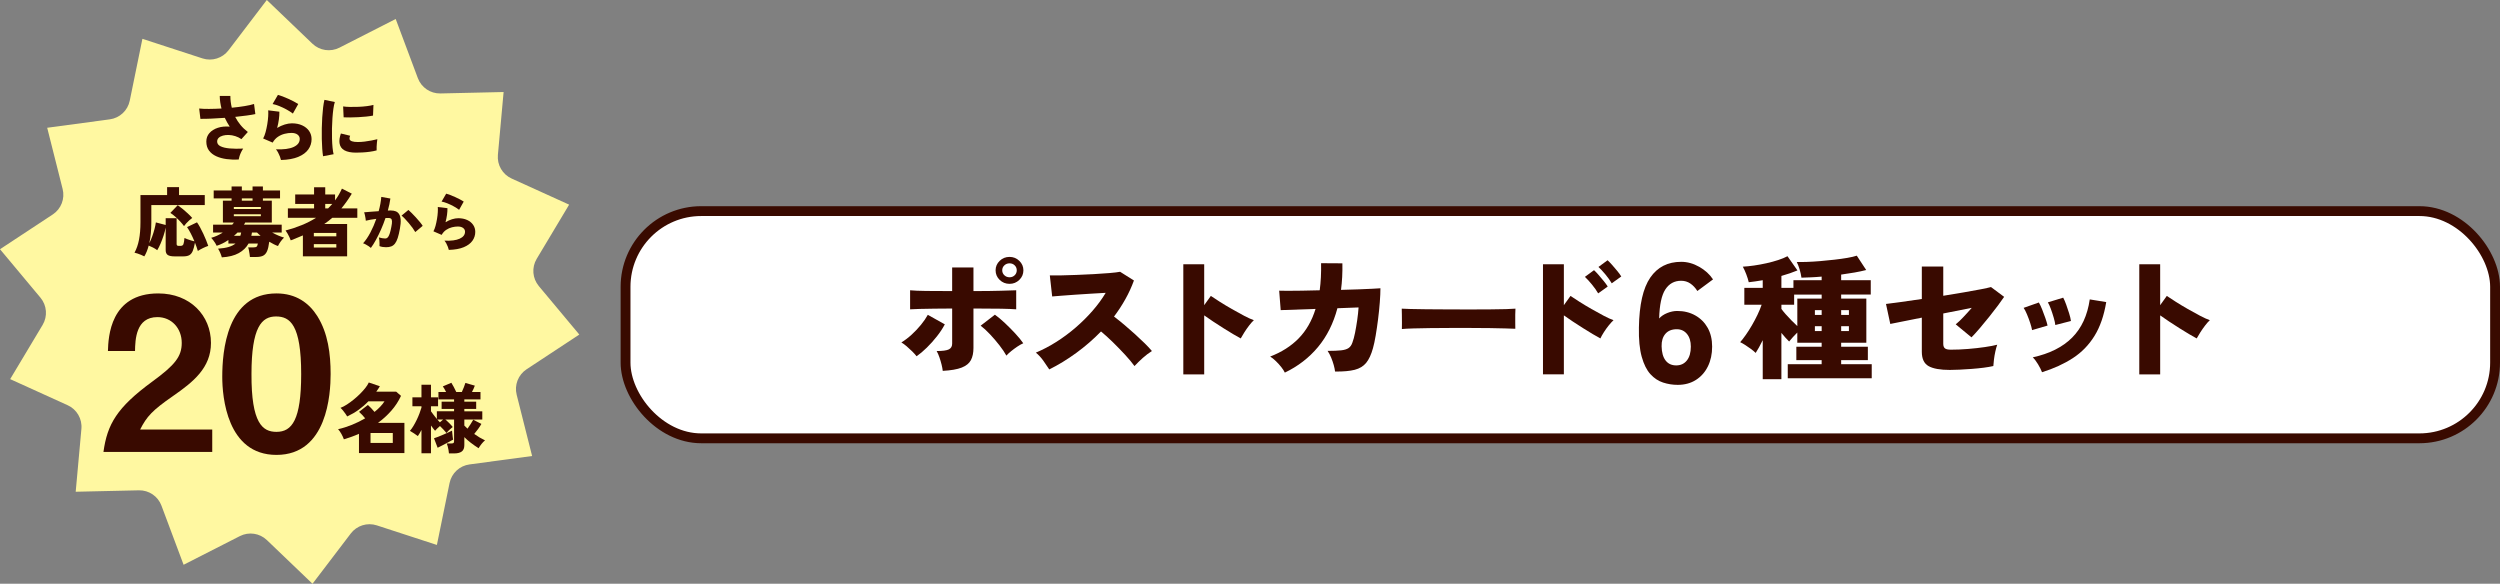
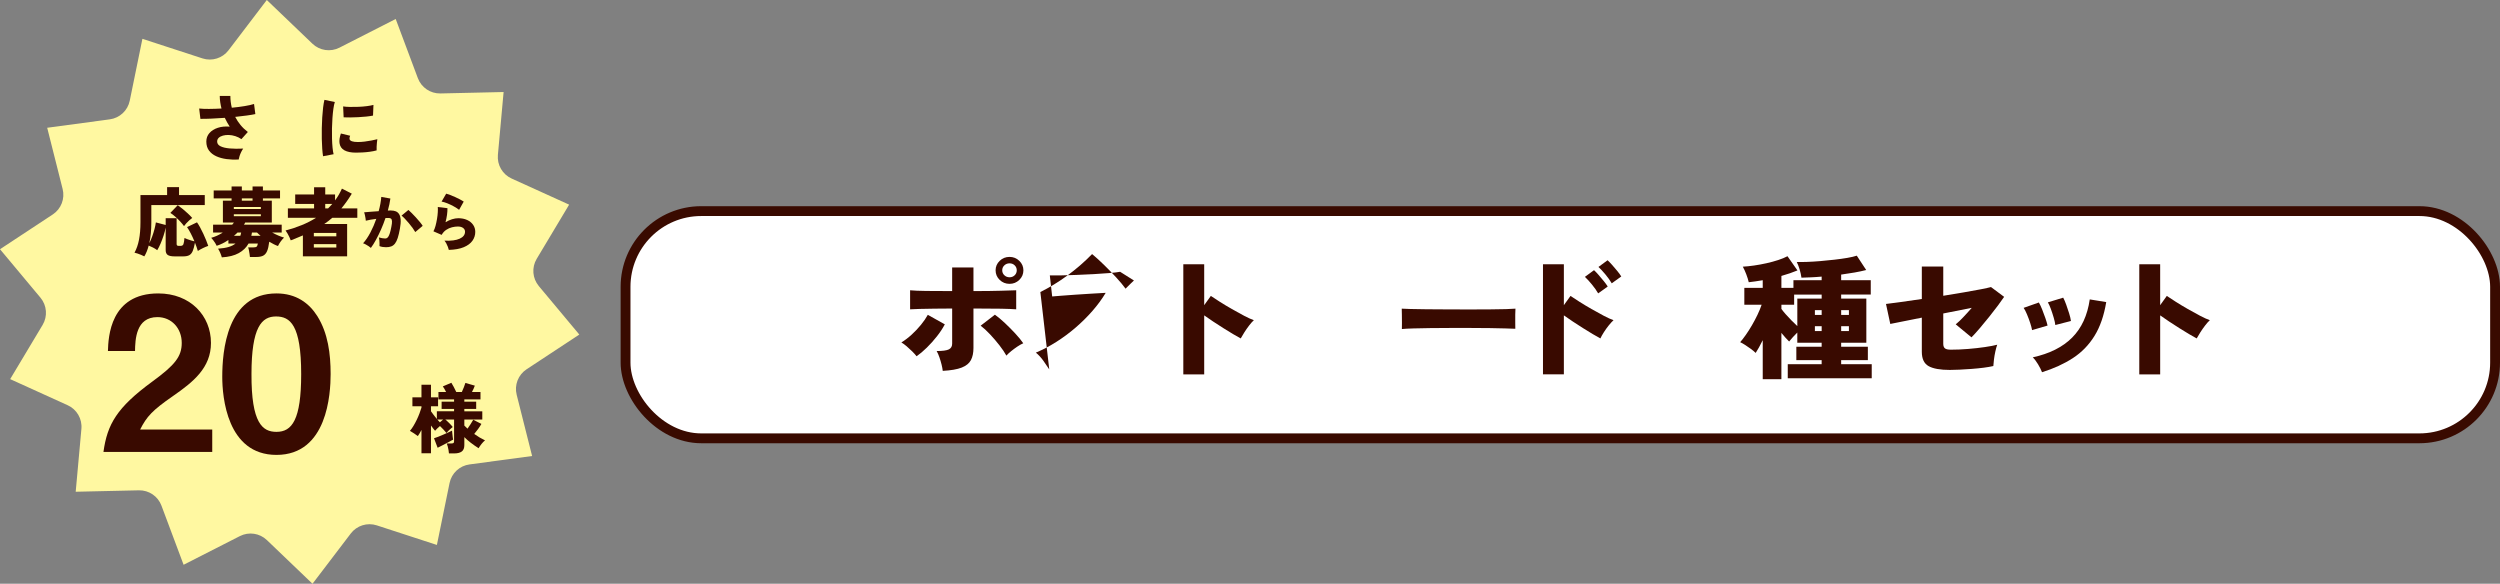
<svg xmlns="http://www.w3.org/2000/svg" id="_レイヤー_1" data-name="レイヤー_1" width="761.82" height="177.89" version="1.1" viewBox="0 0 761.82 177.89">
  <rect x="0" y="0" width="761.82" height="177.89" fill="#808080" stroke="none" />
  <defs>
    <style>
      .st0 {
        fill: #390a00;
      }

      .st1 {
        fill: #fff8a1;
      }

      .st2 {
        fill: #fff;
        stroke: #390a00;
        stroke-miterlimit: 10;
        stroke-width: 3px;
      }
    </style>
  </defs>
  <path class="st1" d="M133.131,166.06l-18.303-5.965c-2.904-.946-6.088.048-7.938,2.478l-11.661,15.317-13.903-13.316c-2.205-2.112-5.506-2.599-8.227-1.212l-17.152,8.741-6.749-18.029c-1.071-2.86-3.833-4.73-6.886-4.661l-19.246.434,1.742-19.172c.276-3.041-1.401-5.925-4.182-7.188l-17.528-7.96,9.888-16.517c1.569-2.62,1.308-5.946-.649-8.29L0,75.943l16.076-10.591c2.55-1.68,3.759-4.79,3.012-7.751l-4.705-18.667,19.079-2.567c3.027-.407,5.464-2.684,6.077-5.676l3.86-18.86,18.303,5.965c2.904.946,6.088-.048,7.938-2.478L81.3,0l13.903,13.316c2.205,2.112,5.506,2.599,8.227,1.212l17.152-8.741,6.749,18.029c1.071,2.86,3.833,4.73,6.886,4.661l19.246-.434-1.742,19.172c-.276,3.041,1.401,5.925,4.182,7.188l17.528,7.96-9.888,16.517c-1.569,2.62-1.308,5.946.649,8.29l12.339,14.777-16.076,10.591c-2.55,1.68-3.759,4.79-3.012,7.751l4.705,18.667-19.079,2.567c-3.027.407-5.464,2.684-6.077,5.676l-3.86,18.86Z" />
  <rect class="st2" x="190.623" y="64.329" width="569.697" height="69.24" rx="23.063" ry="23.063" />
  <g>
    <path class="st0" d="M279.315,108.564c-.337-.436-.78-.926-1.328-1.472-.548-.544-1.117-1.068-1.707-1.573-.59-.504-1.125-.892-1.602-1.165,1.068-.653,2.114-1.45,3.141-2.391,1.025-.939,1.967-1.934,2.824-2.982.857-1.049,1.553-2.064,2.087-3.045l5.185,2.901c-.647,1.226-1.455,2.452-2.424,3.678-.97,1.227-1.989,2.364-3.057,3.413-1.068,1.049-2.107,1.928-3.119,2.636ZM287.282,113.018c-.057-.545-.176-1.185-.358-1.921-.183-.735-.4-1.471-.653-2.206-.253-.736-.534-1.376-.843-1.921,1.827,0,3.07-.17,3.73-.511.66-.341.991-.92.991-1.737v-10.707c-1.854,0-3.646.014-5.375.041s-3.246.055-4.553.082-2.27.068-2.888.122v-5.803c1.124.109,2.768.178,4.932.204,2.164.027,4.791.041,7.883.041v-7.192h6.492v7.192c3.4,0,6.183-.034,8.347-.103,2.164-.067,3.724-.115,4.679-.143v5.803c-1.04-.082-2.558-.143-4.553-.184-1.996-.041-4.82-.062-8.473-.062v12.015c0,1.499-.26,2.738-.78,3.719-.52.981-1.454,1.737-2.803,2.269-1.349.531-3.274.864-5.775,1.001ZM306.673,108.36c-.506-.927-1.209-1.969-2.108-3.127-.9-1.157-1.862-2.281-2.888-3.371s-1.975-1.962-2.845-2.615l4.342-3.352c.983.709,2.016,1.573,3.098,2.595,1.082,1.022,2.122,2.071,3.12,3.147.997,1.076,1.806,2.063,2.424,2.963-.562.245-1.167.586-1.812,1.021-.647.436-1.265.893-1.855,1.369-.59.477-1.082.934-1.475,1.369ZM307.642,86.496c-1.18,0-2.186-.401-3.014-1.205-.829-.804-1.243-1.778-1.243-2.923,0-1.116.414-2.077,1.243-2.881.829-.803,1.834-1.205,3.014-1.205,1.152,0,2.143.402,2.972,1.205.829.804,1.244,1.765,1.244,2.881,0,1.145-.415,2.119-1.244,2.923-.83.804-1.82,1.205-2.972,1.205ZM307.642,84.494c.618,0,1.138-.205,1.56-.613.421-.409.632-.913.632-1.513s-.211-1.103-.632-1.512c-.422-.408-.942-.613-1.56-.613s-1.146.205-1.581.613c-.436.409-.653.913-.653,1.512s.217,1.104.653,1.513c.435.408.962.613,1.581.613Z" />
-     <path class="st0" d="M319.74,112.569c-.506-.79-1.11-1.676-1.812-2.656-.703-.981-1.461-1.799-2.276-2.452,2.08-.872,4.145-1.955,6.197-3.249,2.051-1.294,4.011-2.744,5.88-4.353,1.869-1.607,3.59-3.31,5.164-5.108,1.574-1.798,2.922-3.637,4.047-5.517-1.433.082-2.965.17-4.595.266-1.63.096-3.218.198-4.764.307-1.546.109-2.937.211-4.173.307-1.237.096-2.165.17-2.782.225l-.716-6.416c.73.027,1.819.027,3.267,0,1.447-.027,3.056-.075,4.827-.144,1.771-.067,3.541-.149,5.312-.245,1.771-.095,3.373-.204,4.806-.327,1.433-.122,2.501-.251,3.204-.388l4.216,2.656c-.703,1.935-1.567,3.821-2.593,5.66-1.026,1.839-2.186,3.616-3.478,5.333,1.012.763,2.065,1.607,3.162,2.533,1.096.927,2.177,1.874,3.246,2.841,1.068.967,2.051,1.894,2.951,2.778.899.886,1.629,1.67,2.192,2.351-.956.6-1.876,1.294-2.761,2.084s-1.735,1.621-2.55,2.493c-.731-1.008-1.68-2.146-2.845-3.413-1.167-1.267-2.396-2.533-3.689-3.8-1.293-1.268-2.515-2.377-3.667-3.331-2.333,2.397-4.855,4.584-7.567,6.56-2.712,1.976-5.445,3.644-8.199,5.006Z" />
+     <path class="st0" d="M319.74,112.569c-.506-.79-1.11-1.676-1.812-2.656-.703-.981-1.461-1.799-2.276-2.452,2.08-.872,4.145-1.955,6.197-3.249,2.051-1.294,4.011-2.744,5.88-4.353,1.869-1.607,3.59-3.31,5.164-5.108,1.574-1.798,2.922-3.637,4.047-5.517-1.433.082-2.965.17-4.595.266-1.63.096-3.218.198-4.764.307-1.546.109-2.937.211-4.173.307-1.237.096-2.165.17-2.782.225l-.716-6.416c.73.027,1.819.027,3.267,0,1.447-.027,3.056-.075,4.827-.144,1.771-.067,3.541-.149,5.312-.245,1.771-.095,3.373-.204,4.806-.327,1.433-.122,2.501-.251,3.204-.388l4.216,2.656s-1.735,1.621-2.55,2.493c-.731-1.008-1.68-2.146-2.845-3.413-1.167-1.267-2.396-2.533-3.689-3.8-1.293-1.268-2.515-2.377-3.667-3.331-2.333,2.397-4.855,4.584-7.567,6.56-2.712,1.976-5.445,3.644-8.199,5.006Z" />
    <path class="st0" d="M360.588,114.081v-33.552h6.365v12.465l2.023-2.82c.674.464,1.581,1.057,2.719,1.778s2.36,1.458,3.667,2.206c1.307.75,2.557,1.438,3.751,2.064,1.194.627,2.185,1.076,2.972,1.349-.45.408-.935.954-1.454,1.635-.521.681-1.005,1.376-1.454,2.084-.45.709-.815,1.321-1.096,1.839-.619-.327-1.398-.77-2.339-1.328-.942-.558-1.939-1.171-2.993-1.839-1.054-.667-2.087-1.335-3.099-2.003-1.011-.667-1.911-1.287-2.698-1.859v17.981h-6.365Z" />
-     <path class="st0" d="M391.529,113.55c-.226-.49-.584-1.048-1.075-1.676-.492-.626-1.04-1.232-1.644-1.818-.605-.585-1.188-1.056-1.75-1.41,3.484-1.334,6.379-3.18,8.684-5.537,2.305-2.356,4.019-5.347,5.144-8.97l-10.623.367-.464-5.926c.449.027,1.278.041,2.487.041s2.669-.014,4.384-.041c1.714-.026,3.541-.067,5.48-.122.168-1.253.287-2.567.358-3.944.069-1.375.091-2.812.062-4.311l6.492.04c.027,1.417.007,2.8-.063,4.148s-.189,2.663-.358,3.943c1.911-.054,3.703-.108,5.375-.163s3.099-.116,4.278-.184c1.181-.068,1.967-.116,2.361-.144,0,1.172-.063,2.589-.19,4.25-.126,1.662-.302,3.386-.526,5.17-.226,1.784-.471,3.46-.738,5.026-.267,1.567-.541,2.841-.821,3.821-.534,1.935-1.223,3.419-2.065,4.454-.844,1.036-2.01,1.744-3.499,2.125-1.49.382-3.485.559-5.986.531-.057-.545-.189-1.198-.4-1.961s-.479-1.533-.801-2.31c-.323-.776-.682-1.45-1.075-2.022,1.742,0,3.112-.055,4.11-.164.997-.108,1.756-.34,2.276-.694.52-.354.906-.899,1.159-1.635.309-.817.583-1.825.822-3.024.238-1.198.456-2.479.653-3.841.196-1.362.337-2.656.421-3.883l-6.449.245c-1.237,4.633-3.211,8.576-5.923,11.831-2.712,3.256-6.077,5.852-10.096,7.785Z" />
    <path class="st0" d="M427.191,100.268c.028-.49.035-1.131.021-1.921-.015-.79-.021-1.58-.021-2.37s-.015-1.431-.042-1.921c.394.027,1.25.062,2.571.102,1.321.041,2.937.068,4.848.082,1.911.015,3.984.027,6.218.041,2.234.014,4.476.021,6.724.021s4.363-.007,6.345-.021,3.674-.041,5.079-.082,2.361-.088,2.867-.143c-.028.436-.05,1.056-.063,1.859-.015.804-.015,1.601,0,2.391.014.791.021,1.417.021,1.88-.647-.026-1.645-.062-2.993-.103-1.35-.04-2.938-.074-4.764-.102-1.827-.027-3.78-.041-5.859-.041h-6.281c-2.107,0-4.124.014-6.049.041-1.926.027-3.633.062-5.122.102-1.49.041-2.655.103-3.499.185Z" />
    <path class="st0" d="M470.189,114.081v-33.552h6.365v12.465l2.023-2.82c.674.464,1.581,1.057,2.719,1.778,1.139.722,2.36,1.458,3.668,2.206,1.307.75,2.557,1.438,3.751,2.064s2.186,1.076,2.973,1.349c-.45.408-.942.946-1.476,1.614-.534.668-1.026,1.355-1.476,2.063-.45.709-.801,1.335-1.054,1.88-.619-.327-1.398-.77-2.34-1.328-.941-.558-1.939-1.171-2.993-1.839-1.054-.667-2.087-1.335-3.099-2.003-1.011-.667-1.911-1.287-2.697-1.859v17.981h-6.365ZM487.009,89.397c-.506-.871-1.146-1.777-1.918-2.718-.773-.939-1.482-1.709-2.129-2.309l2.782-2.043c.365.326.822.804,1.37,1.43.548.627,1.081,1.261,1.602,1.9.52.641.921,1.192,1.202,1.655l-2.909,2.084ZM491.139,86.333c-.506-.872-1.146-1.771-1.918-2.697-.773-.926-1.482-1.689-2.129-2.289l2.782-2.043c.365.327.822.797,1.37,1.41.548.612,1.082,1.239,1.603,1.88.52.64.92,1.191,1.201,1.654l-2.909,2.085Z" />
-     <path class="st0" d="M511.22,117.278c-1.502,0-2.977-.233-4.425-.701-1.448-.469-2.735-1.317-3.862-2.549-1.126-1.229-2.011-2.998-2.655-5.304-.644-2.305-.93-5.277-.857-8.918.106-6.933,1.26-12.003,3.459-15.21,2.199-3.206,5.337-4.81,9.414-4.81,1.895,0,3.736.512,5.524,1.533,1.788,1.023,3.183,2.298,4.184,3.822l-4.773,3.536c-.608-.97-1.323-1.733-2.146-2.288-.823-.554-1.753-.832-2.789-.832-2.074,0-3.684.884-4.827,2.652-1.146,1.768-1.771,4.715-1.878,8.84.607-.693,1.43-1.248,2.468-1.664,1.036-.416,2.056-.624,3.057-.624,2.039,0,3.862.451,5.472,1.353s2.869,2.157,3.781,3.77,1.368,3.528,1.368,5.746c0,2.254-.43,4.256-1.287,6.006-.858,1.751-2.075,3.129-3.647,4.134-1.574,1.005-3.434,1.508-5.579,1.508ZM510.792,111.35c1.358,0,2.44-.502,3.245-1.508.805-1.005,1.207-2.409,1.207-4.212,0-1.629-.395-2.92-1.181-3.874-.786-.953-1.823-1.43-3.11-1.43-1.502,0-2.655.468-3.46,1.403-.805.937-1.189,2.202-1.153,3.796.035,1.872.438,3.312,1.207,4.316.769,1.006,1.851,1.508,3.245,1.508Z" />
    <path class="st0" d="M537.155,115.553v-11.893c-.394.817-.779,1.56-1.159,2.228-.379.668-.71,1.22-.99,1.655-.422-.409-.921-.824-1.497-1.247-.576-.422-1.152-.817-1.729-1.185-.576-.368-1.074-.647-1.496-.838.506-.572,1.075-1.308,1.707-2.207.633-.899,1.258-1.88,1.876-2.942s1.188-2.139,1.707-3.229c.521-1.089.935-2.098,1.244-3.024h-5.27v-5.149h5.606v-2.329c-.73.109-1.461.225-2.191.348-.731.122-1.42.211-2.066.266-.168-.735-.421-1.546-.759-2.432-.337-.885-.688-1.655-1.054-2.309,1.012-.055,2.143-.17,3.394-.348,1.25-.177,2.515-.409,3.794-.695,1.278-.285,2.479-.612,3.604-.98,1.123-.368,2.065-.756,2.824-1.165l3.035,4.332c-1.434.6-3.063,1.158-4.89,1.676v3.637h3.667v-2.329h8.6v-1.104c-1.152.109-2.255.185-3.31.225-1.054.041-2.002.076-2.845.103-.113-.817-.303-1.668-.569-2.554-.268-.886-.556-1.628-.864-2.228.814.027,1.848.021,3.099-.021,1.25-.041,2.599-.123,4.047-.245,1.447-.123,2.888-.266,4.32-.43,1.434-.163,2.747-.347,3.941-.551,1.194-.205,2.157-.43,2.888-.675l2.867,4.373c-1.04.272-2.221.524-3.541.756-1.321.231-2.685.443-4.09.634v1.716h9.021v4.373h-9.021v1.226h7.673v13.445h-7.673v1.227h8.137v4.086h-8.137v1.227h9.316v4.291h-25.588v-4.291h10.328v-1.227h-7.714v-4.086h7.714v-1.227h-7.419v-3.105c-.45.436-.9.906-1.35,1.409-.449.505-.829.947-1.138,1.329-.675-.654-1.462-1.526-2.36-2.616v14.1h-5.691ZM547.694,99.369v-8.378h7.419v-1.226h-8.389v3.105h-3.878v1.268c.309.436.737.967,1.285,1.594s1.139,1.26,1.771,1.9c.633.64,1.229,1.219,1.792,1.736ZM553.048,95.977h2.065v-1.472h-2.065v1.472ZM553.048,100.881h2.065v-1.471h-2.065v1.471ZM561.056,95.977h2.361v-1.472h-2.361v1.472ZM561.056,100.881h2.361v-1.471h-2.361v1.471Z" />
    <path class="st0" d="M594.232,112.732c-2.979,0-5.157-.388-6.534-1.164-1.377-.777-2.065-2.228-2.065-4.353v-10.421l-9.611,1.921-1.307-6.09c1.067-.136,2.578-.333,4.531-.593,1.953-.258,4.082-.564,6.387-.919v-9.89h6.534v8.909c2.192-.354,4.285-.701,6.281-1.043,1.995-.34,3.723-.653,5.185-.939,1.461-.286,2.487-.511,3.077-.675l4.005,2.983c-.45.682-1.082,1.567-1.896,2.656-.815,1.091-1.708,2.241-2.678,3.454-.969,1.212-1.925,2.37-2.866,3.474-.941,1.103-1.777,2.022-2.508,2.758l-4.806-3.964c.646-.518,1.404-1.232,2.276-2.146.87-.912,1.742-1.873,2.613-2.881l-8.684,1.716v9.236c0,.654.169,1.117.506,1.39s.941.408,1.812.408c1.687,0,3.442-.074,5.27-.225,1.826-.149,3.526-.34,5.101-.572,1.573-.23,2.824-.47,3.752-.715-.197.545-.387,1.233-.569,2.063-.184.832-.323,1.648-.422,2.452s-.162,1.465-.189,1.982c-.815.19-1.806.361-2.972.511-1.167.149-2.389.272-3.668.367-1.278.096-2.494.17-3.646.226-1.152.054-2.122.081-2.908.081Z" />
    <path class="st0" d="M619.23,100.595c-.085-.544-.274-1.267-.569-2.165-.295-.899-.626-1.784-.991-2.657-.365-.871-.702-1.525-1.012-1.961l4.638-1.635c.309.518.639,1.213.99,2.084.352.872.682,1.758.991,2.656.309.899.533,1.662.674,2.289l-4.721,1.389ZM622.265,113.428c-.281-.736-.689-1.546-1.223-2.432-.534-.886-1.068-1.587-1.603-2.104,5.115-1.117,9.112-3.12,11.993-6.008s4.672-6.77,5.375-11.647l5.017.817c-.675,4.114-1.869,7.555-3.583,10.319-1.715,2.766-3.914,5.021-6.598,6.764s-5.811,3.174-9.379,4.291ZM626.312,99.042c-.057-.572-.219-1.313-.485-2.227-.268-.913-.562-1.812-.885-2.697-.324-.886-.626-1.546-.906-1.982l4.679-1.431c.28.519.583,1.22.906,2.105.323.885.625,1.784.906,2.696.281.914.464,1.683.548,2.31l-4.763,1.226Z" />
    <path class="st0" d="M651.899,114.081v-33.552h6.365v12.465l2.023-2.82c.675.464,1.581,1.057,2.72,1.778,1.138.722,2.36,1.458,3.667,2.206,1.307.75,2.557,1.438,3.752,2.064,1.194.627,2.185,1.076,2.972,1.349-.45.408-.935.954-1.454,1.635-.521.681-1.005,1.376-1.454,2.084-.45.709-.815,1.321-1.097,1.839-.618-.327-1.398-.77-2.339-1.328-.942-.558-1.939-1.171-2.993-1.839-1.054-.667-2.087-1.335-3.099-2.003-1.012-.667-1.911-1.287-2.698-1.859v17.981h-6.365Z" />
  </g>
  <g>
    <path class="st0" d="M72.728,48.622c-1.276.059-2.501.011-3.674-.143-1.173-.154-2.226-.444-3.157-.869-.932-.426-1.669-1.005-2.211-1.738s-.814-1.649-.814-2.75c0-.997.315-1.855.946-2.574.63-.718,1.485-1.254,2.563-1.605,1.078-.353,2.284-.47,3.619-.353-.279-.425-.543-.861-.792-1.309-.25-.447-.484-.905-.704-1.375-1.408.103-2.772.184-4.092.242-1.32.059-2.435.081-3.344.065l-.374-3.146c.777.088,1.767.129,2.97.121s2.479-.048,3.828-.121c-.162-.646-.29-1.29-.385-1.937-.096-.645-.143-1.275-.143-1.892h3.234c0,.602.037,1.203.11,1.804.073.602.184,1.196.33,1.782,1.394-.132,2.691-.297,3.894-.495s2.163-.414,2.882-.648l.396,3.08c-.66.146-1.533.293-2.618.439-1.085.146-2.259.286-3.52.418.44.865.979,1.687,1.617,2.464.638.778,1.382,1.489,2.233,2.135l-1.958,2.178c-.572-.396-1.192-.7-1.859-.913s-1.327-.33-1.98-.353c-.653-.021-1.247.041-1.782.188-.536.146-.965.37-1.287.671-.323.301-.484.679-.484,1.133,0,.631.344,1.115,1.034,1.452.689.338,1.632.558,2.827.66s2.556.117,4.081.044c-.206.278-.411.627-.616,1.045s-.374.836-.506,1.254c-.132.418-.22.767-.264,1.045Z" />
-     <path class="st0" d="M85.62,48.754c-.059-.293-.165-.642-.319-1.045s-.337-.806-.55-1.21c-.213-.403-.437-.736-.671-1.001,2.332.103,4.125-.132,5.379-.704,1.254-.571,1.881-1.393,1.881-2.464,0-.542-.228-.982-.682-1.319-.455-.338-1.071-.507-1.848-.507-.646,0-1.331.088-2.057.265-.726.176-1.412.48-2.057.913-.646.433-1.181,1.022-1.606,1.771l-2.904-1.254c.293-.528.542-1.177.748-1.947.206-.77.377-1.572.517-2.409.139-.836.231-1.628.275-2.376.044-.747.044-1.363,0-1.848l3.41.418c.015.704-.037,1.489-.154,2.354-.118.865-.293,1.73-.528,2.596.748-.454,1.515-.803,2.299-1.045.784-.242,1.514-.363,2.189-.363,1.202,0,2.255.209,3.157.627.902.418,1.603.99,2.101,1.716.499.727.748,1.552.748,2.476,0,1.144-.33,2.186-.99,3.124-.66.938-1.68,1.697-3.058,2.276-1.379.58-3.139.898-5.28.957ZM89.25,34.608c-.514-.396-1.141-.8-1.881-1.21s-1.496-.771-2.266-1.078-1.449-.514-2.035-.616l1.628-2.794c.396.103.873.261,1.43.473.557.213,1.136.455,1.738.727.601.271,1.166.547,1.694.825.528.278.968.535,1.32.77l-1.628,2.904Z" />
    <path class="st0" d="M98.446,47.61c-.103-.631-.187-1.397-.253-2.299-.066-.902-.11-1.885-.132-2.948s-.022-2.156,0-3.278.066-2.222.132-3.3.154-2.075.264-2.992c.11-.916.246-1.705.407-2.364l3.168.659c-.176.528-.323,1.218-.44,2.068-.118.851-.213,1.786-.286,2.805-.073,1.02-.121,2.068-.143,3.146s-.019,2.123.011,3.135c.029,1.012.084,1.933.165,2.761.08.829.187,1.493.319,1.991l-3.212.616ZM108.456,46.511c-1.481,0-2.647-.235-3.498-.704-.851-.47-1.349-1.195-1.496-2.179-.118-.821.022-1.804.418-2.947l2.816.682c-.176.426-.235.77-.176,1.034.146.587.998.88,2.552.88.645,0,1.323-.044,2.035-.132.711-.088,1.404-.198,2.079-.33s1.276-.265,1.804-.396c-.044.279-.088.624-.132,1.034-.044.411-.074.829-.088,1.254-.015.426-.015.8,0,1.122-.646.176-1.349.315-2.112.418s-1.511.173-2.244.209c-.733.037-1.386.056-1.958.056ZM104.716,35.752l-.154-3.321c.572.088,1.272.14,2.101.153.829.015,1.69.004,2.585-.032.895-.037,1.746-.106,2.552-.21.806-.102,1.474-.227,2.002-.373l-.132,3.256c-.587.117-1.276.216-2.068.297s-1.609.143-2.453.187c-.844.044-1.654.07-2.431.077-.777.008-1.445-.003-2.002-.033Z" />
  </g>
  <g>
    <path class="st0" d="M31.525,137.712c1.17-8.45,4.095-13.521,14.82-21.386,6.956-5.07,9.036-7.67,9.036-11.83,0-4.485-3.12-7.865-7.411-7.865-6.565,0-6.76,6.825-6.825,10.335h-8.255c.13-4.226.65-17.551,15.34-17.551,9.75,0,16.056,6.761,16.056,15.081,0,7.604-5.395,11.895-11.57,16.186-6.371,4.42-7.996,6.24-10.011,10.205h21.971v6.825H31.525Z" />
    <path class="st0" d="M84.241,138.622c-15.081,0-16.511-17.681-16.511-23.791,0-7.8,1.365-25.416,16.511-25.416,5.98,0,9.945,2.925,12.48,6.955,3.25,5.2,4.03,11.506,4.03,17.616,0,5.979-.975,24.636-16.511,24.636ZM84.111,96.435c-4.355,0-7.476,3.185-7.476,17.551-.065,15.016,3.38,17.615,7.605,17.615,4.745,0,7.54-3.64,7.54-17.615,0-15.016-3.38-17.551-7.67-17.551Z" />
  </g>
  <g>
-     <path class="st0" d="M109.39,138.056v-5.865c-.751.338-1.515.645-2.289.921-.774.275-1.545.528-2.312.759-.169-.491-.418-1.035-.748-1.633-.33-.599-.671-1.081-1.023-1.449,1.426-.322,2.844-.771,4.255-1.346s2.745-1.23,4.002-1.967c-.261-.321-.56-.667-.897-1.035-.337-.367-.659-.682-.966-.942l2.691-2.093c.291.245.621.563.989.954.368.391.713.778,1.035,1.161.644-.521,1.227-1.054,1.748-1.599.521-.544.951-1.084,1.288-1.621h-4.922c-.89.936-1.867,1.786-2.933,2.553-1.066.768-2.235,1.449-3.507,2.047-.123-.214-.299-.486-.529-.816-.23-.329-.479-.659-.748-.988-.268-.33-.525-.602-.771-.816.613-.23,1.265-.567,1.955-1.013.69-.444,1.384-.95,2.082-1.518s1.353-1.158,1.967-1.771c.613-.612,1.15-1.215,1.61-1.806.46-.59.797-1.13,1.012-1.621l3.381,1.15c-.184.291-.365.574-.541.851-.177.276-.365.545-.563.805h6.072l1.472,1.266c-.767,1.656-1.756,3.17-2.967,4.542-1.211,1.373-2.561,2.604-4.048,3.691h8.05v9.2h-13.846ZM112.909,134.974h6.785v-3.036h-6.785v3.036Z" />
    <path class="st0" d="M136.806,138.171c-.016-.291-.058-.629-.126-1.012-.069-.384-.149-.756-.242-1.116-.092-.359-.192-.663-.299-.908h1.38c.307,0,.525-.042.656-.126.13-.085.195-.272.195-.563v-6.602h-2.668c.398.322.816.705,1.253,1.15.437.444.771.82,1,1.127-.261.199-.583.476-.966.828-.384.353-.69.689-.92,1.012-.246-.307-.552-.655-.92-1.047-.368-.391-.728-.755-1.081-1.092-.276.229-.552.479-.828.747s-.499.502-.667.701c-.169-.199-.36-.437-.575-.713-.215-.275-.437-.575-.667-.896v8.464h-2.898v-7.107c-.184.354-.368.687-.552,1.001-.184.314-.368.602-.552.862-.337-.261-.736-.54-1.196-.84-.46-.299-.867-.548-1.219-.747.353-.398.705-.89,1.058-1.472.353-.583.69-1.208,1.012-1.875.322-.667.605-1.326.851-1.978.245-.652.445-1.238.598-1.76v-.414h-2.76v-2.714h2.76v-3.841h2.898v3.841h2.162v2.714h-2.162v1.541c.199.291.46.647.782,1.069.322.422.659.848,1.012,1.276v-2.346h5.244v-.713h-3.795v-2.231h3.795v-.689h-4.761v-2.254h2.323c-.153-.322-.318-.637-.495-.943s-.341-.56-.494-.759l2.599-1.104c.215.322.464.756.748,1.3s.533,1.047.748,1.507h1.702c.23-.476.44-.97.632-1.483.191-.514.341-.939.449-1.277l2.875.828c-.215.613-.506,1.258-.874,1.933h2.599v2.254h-4.922v.689h3.611v2.231h-3.611v.713h5.474v2.507h-5.474v1.84c.153.153.311.308.472.46.161.153.326.314.495.483.306-.429.625-.897.954-1.403s.594-.942.793-1.311l2.484,1.265c-.292.521-.629,1.043-1.012,1.564s-.774,1.02-1.173,1.495c1.058.767,2.154,1.418,3.289,1.954-.368.292-.729.664-1.081,1.116-.353.452-.644.878-.874,1.276-.828-.521-1.625-1.077-2.392-1.668-.767-.59-1.418-1.161-1.955-1.713v2.461c0,.889-.261,1.529-.782,1.92-.521.392-1.304.587-2.346.587h-1.564ZM133.356,136.446l-1.104-2.898c.322-.092.736-.237,1.242-.437s1.039-.422,1.599-.667c.56-.245,1.077-.476,1.552-.69s.843-.391,1.104-.529c.015.185.042.468.081.852.038.383.081.755.126,1.115s.084.617.115.771c-.368.215-.84.476-1.415.782-.575.307-1.162.613-1.76.92-.598.307-1.112.567-1.541.782ZM134.046,128.695l.989-.852h-1.771c.276.322.537.606.782.852Z" />
  </g>
  <g>
    <path class="st0" d="M43.976,78.125c-.276-.153-.602-.307-.978-.46-.376-.153-.744-.291-1.104-.414-.36-.122-.663-.207-.908-.253.628-1.134,1.088-2.461,1.38-3.979.291-1.519.437-3.289.437-5.313v-8.257h8.119v-2.415h3.634v2.415h7.843v3.036h-16.284v5.267c0,1.242-.054,2.389-.161,3.438-.107,1.051-.261,2.028-.46,2.933.307-.598.598-1.276.874-2.035s.514-1.521.713-2.288.337-1.441.414-2.024l2.99.782v-2.07h3.335v7.866c0,.215.053.364.161.448.107.085.276.127.506.127h.529c.46,0,.755-.181.886-.541.13-.36.233-.984.311-1.874.214.107.502.229.862.368.36.138.736.264,1.127.379s.74.211,1.046.288c-.337-.828-.705-1.626-1.104-2.393s-.782-1.418-1.15-1.955l3.036-1.449c.307.43.625.947.955,1.553.33.606.651,1.246.966,1.921.314.675.602,1.334.862,1.978.261.645.475,1.22.644,1.726-.475.153-1.012.376-1.61.667s-1.12.583-1.564.874c-.107-.398-.238-.812-.391-1.242s-.314-.858-.483-1.288c-.199,1.104-.429,1.959-.69,2.564s-.613,1.027-1.058,1.265c-.445.238-1.058.356-1.84.356h-2.576c-1.012,0-1.725-.146-2.139-.437-.414-.292-.621-.79-.621-1.495v-6.831c-.154.782-.368,1.595-.644,2.438-.276.843-.579,1.652-.909,2.426-.33.774-.671,1.445-1.023,2.013-.368-.291-.793-.56-1.276-.805s-.924-.444-1.323-.599c-.337,1.288-.782,2.385-1.334,3.289ZM56.074,68.902c-.292-.414-.667-.87-1.127-1.368s-.955-.985-1.483-1.461c-.529-.475-1.047-.874-1.553-1.196l2.254-2.346c.429.292.909.655,1.438,1.093.529.437,1.058.896,1.587,1.38.529.483.993.954,1.392,1.414-.292.2-.602.449-.931.748-.33.299-.633.602-.909.908s-.499.583-.667.828Z" />
    <path class="st0" d="M67.597,78.425c-.107-.399-.261-.836-.46-1.312-.2-.476-.43-.92-.69-1.334,1.318-.092,2.403-.268,3.254-.529.851-.26,1.537-.605,2.059-1.034h-2.162v-1.081c-.567.383-1.15.725-1.748,1.023s-1.204.548-1.817.747c-.107-.245-.261-.525-.46-.84-.2-.313-.411-.616-.632-.908-.223-.291-.418-.521-.587-.689.583-.153,1.177-.368,1.783-.645.605-.275,1.192-.598,1.759-.966h-2.967v-2.392h5.819c.092-.107.184-.215.276-.322.092-.107.176-.215.253-.322h-3.358v-6.67h2.645v-.69h-5.451v-2.414h5.451v-1.22h3.128v1.22h3.266v-1.22h3.151v1.22h5.221v2.414h-5.221v.69h2.714v6.67h-8.119c-.046.107-.1.215-.161.322-.061.107-.13.215-.207.322h11.5v2.392h-2.921c1.288.705,2.499,1.219,3.634,1.541-.337.322-.687.732-1.046,1.23-.361.498-.625.947-.794,1.346-.368-.123-.782-.299-1.242-.529-.46-.229-.936-.49-1.426-.782-.153,1.273-.379,2.243-.678,2.91-.299.667-.709,1.123-1.23,1.368-.521.245-1.204.368-2.047.368h-1.932c-.016-.23-.054-.541-.115-.932-.062-.391-.126-.771-.195-1.139s-.149-.651-.242-.851h1.61c.49,0,.82-.077.989-.23.168-.153.291-.468.368-.942h-2.829c-.675,1.211-1.675,2.185-3.001,2.921-1.327.735-3.04,1.165-5.141,1.288ZM71.255,63.682h8.234v-.599h-8.234v.599ZM71.255,65.89h8.234v-.599h-8.234v.599ZM71.301,71.847h1.932c.061-.153.111-.314.149-.483.038-.168.072-.337.104-.506h-1.104c-.169.169-.342.333-.518.494-.177.161-.364.326-.563.495ZM73.693,61.151h3.266v-.69h-3.266v.69ZM76.591,71.847h2.806c-.199-.169-.391-.337-.575-.506s-.353-.33-.506-.483h-1.541c-.016.169-.042.333-.081.494-.039.161-.073.326-.104.495Z" />
    <path class="st0" d="M92.3,78.102v-6.371c-.567.245-1.162.494-1.783.747s-1.261.511-1.92.771c-.092-.291-.23-.628-.414-1.012-.184-.383-.379-.755-.586-1.115s-.402-.655-.586-.886c1.748-.46,3.4-1.008,4.957-1.645,1.556-.636,3.001-1.376,4.335-2.22h-8.579v-2.875h7.981v-1.356h-5.75v-2.875h5.75v-2.208h3.404v2.208h2.99v1.794c.812-1.073,1.51-2.27,2.093-3.588l3.013,1.541c-.521.858-1.046,1.659-1.575,2.403-.529.744-1.062,1.438-1.599,2.081h4.853v2.875h-7.636c-.767.675-1.58,1.304-2.438,1.887h6.969v9.844h-13.478ZM95.635,72.008h6.854v-1.035h-6.854v1.035ZM95.635,75.434h6.854v-1.035h-6.854v1.035ZM99.108,63.497h.874c.215-.214.429-.437.644-.667.215-.229.422-.46.621-.689h-2.139v1.356Z" />
    <path class="st0" d="M113.017,75.545c-.152-.152-.374-.323-.665-.513-.292-.19-.592-.371-.902-.542-.311-.171-.58-.288-.808-.352.785-.861,1.526-1.953,2.223-3.277.696-1.323,1.298-2.714,1.805-4.171-.608.076-1.194.162-1.758.257s-1.042.199-1.435.313c-.013-.215-.047-.49-.104-.826-.057-.336-.121-.665-.19-.988-.07-.323-.143-.573-.218-.75.278-.025.652-.058,1.121-.096.468-.038.991-.079,1.567-.123.576-.044,1.156-.086,1.738-.124.215-.772.39-1.525.522-2.261.133-.734.225-1.431.276-2.09l2.774.494c-.152,1.14-.412,2.362-.779,3.667.203-.013.383-.02.542-.02h.428c.532,0,1.01.083,1.435.247.424.165.766.45,1.026.855.259.405.418.966.475,1.682.057.716-.016,1.624-.219,2.727-.203,1.152-.424,2.099-.665,2.84s-.522,1.317-.845,1.729c-.323.411-.707.699-1.149.864-.444.164-.969.247-1.577.247-.76,0-1.425-.114-1.995-.342.013-.241.016-.522.01-.846-.007-.323-.022-.646-.048-.969-.025-.323-.07-.599-.133-.827.291.089.614.165.969.229s.659.095.912.095c.19,0,.364-.038.522-.114.158-.075.313-.228.466-.456.152-.228.304-.576.456-1.045.152-.468.304-1.102.456-1.899.165-.798.231-1.391.2-1.776-.032-.387-.136-.644-.313-.77-.178-.127-.412-.19-.703-.19h-.437c-.165,0-.342.007-.532.02-.393,1.178-.839,2.334-1.34,3.467-.5,1.134-1.016,2.186-1.548,3.154s-1.052,1.796-1.558,2.479ZM126.546,70.719c-.19-.342-.459-.757-.808-1.244-.349-.487-.735-.981-1.159-1.482-.424-.5-.833-.956-1.226-1.368-.393-.411-.722-.719-.988-.921l2.09-1.729c.266.229.602.545,1.007.95.405.405.823.843,1.254,1.312.43.469.833.931,1.207,1.387.374.456.668.854.883,1.197l-2.261,1.899Z" />
    <path class="st0" d="M136.767,76.153c-.051-.254-.143-.555-.275-.903s-.292-.696-.475-1.045c-.184-.348-.377-.636-.58-.864,2.014.089,3.562-.114,4.646-.608,1.083-.493,1.625-1.203,1.625-2.128,0-.468-.196-.848-.589-1.14-.393-.291-.925-.437-1.596-.437-.557,0-1.149.075-1.776.228s-1.219.415-1.776.788c-.558.374-1.02.884-1.387,1.53l-2.508-1.083c.253-.456.468-1.017.646-1.682.177-.665.326-1.358.446-2.081.121-.722.2-1.405.238-2.052.038-.646.038-1.178,0-1.596l2.945.36c.013.608-.032,1.286-.133,2.033-.102.748-.253,1.495-.456,2.242.646-.393,1.308-.693,1.985-.902s1.308-.313,1.891-.313c1.039,0,1.947.181,2.727.541.779.361,1.384.855,1.814,1.482.43.627.646,1.34.646,2.138,0,.987-.285,1.888-.855,2.698s-1.451,1.466-2.641,1.966c-1.191.5-2.711.776-4.56.827ZM139.903,63.935c-.444-.342-.985-.689-1.625-1.045-.64-.354-1.292-.665-1.957-.931s-1.251-.443-1.758-.532l1.406-2.413c.342.089.753.226,1.235.409s.981.393,1.501.627,1.007.472,1.463.712c.456.241.836.463,1.14.665l-1.406,2.508Z" />
  </g>
</svg>